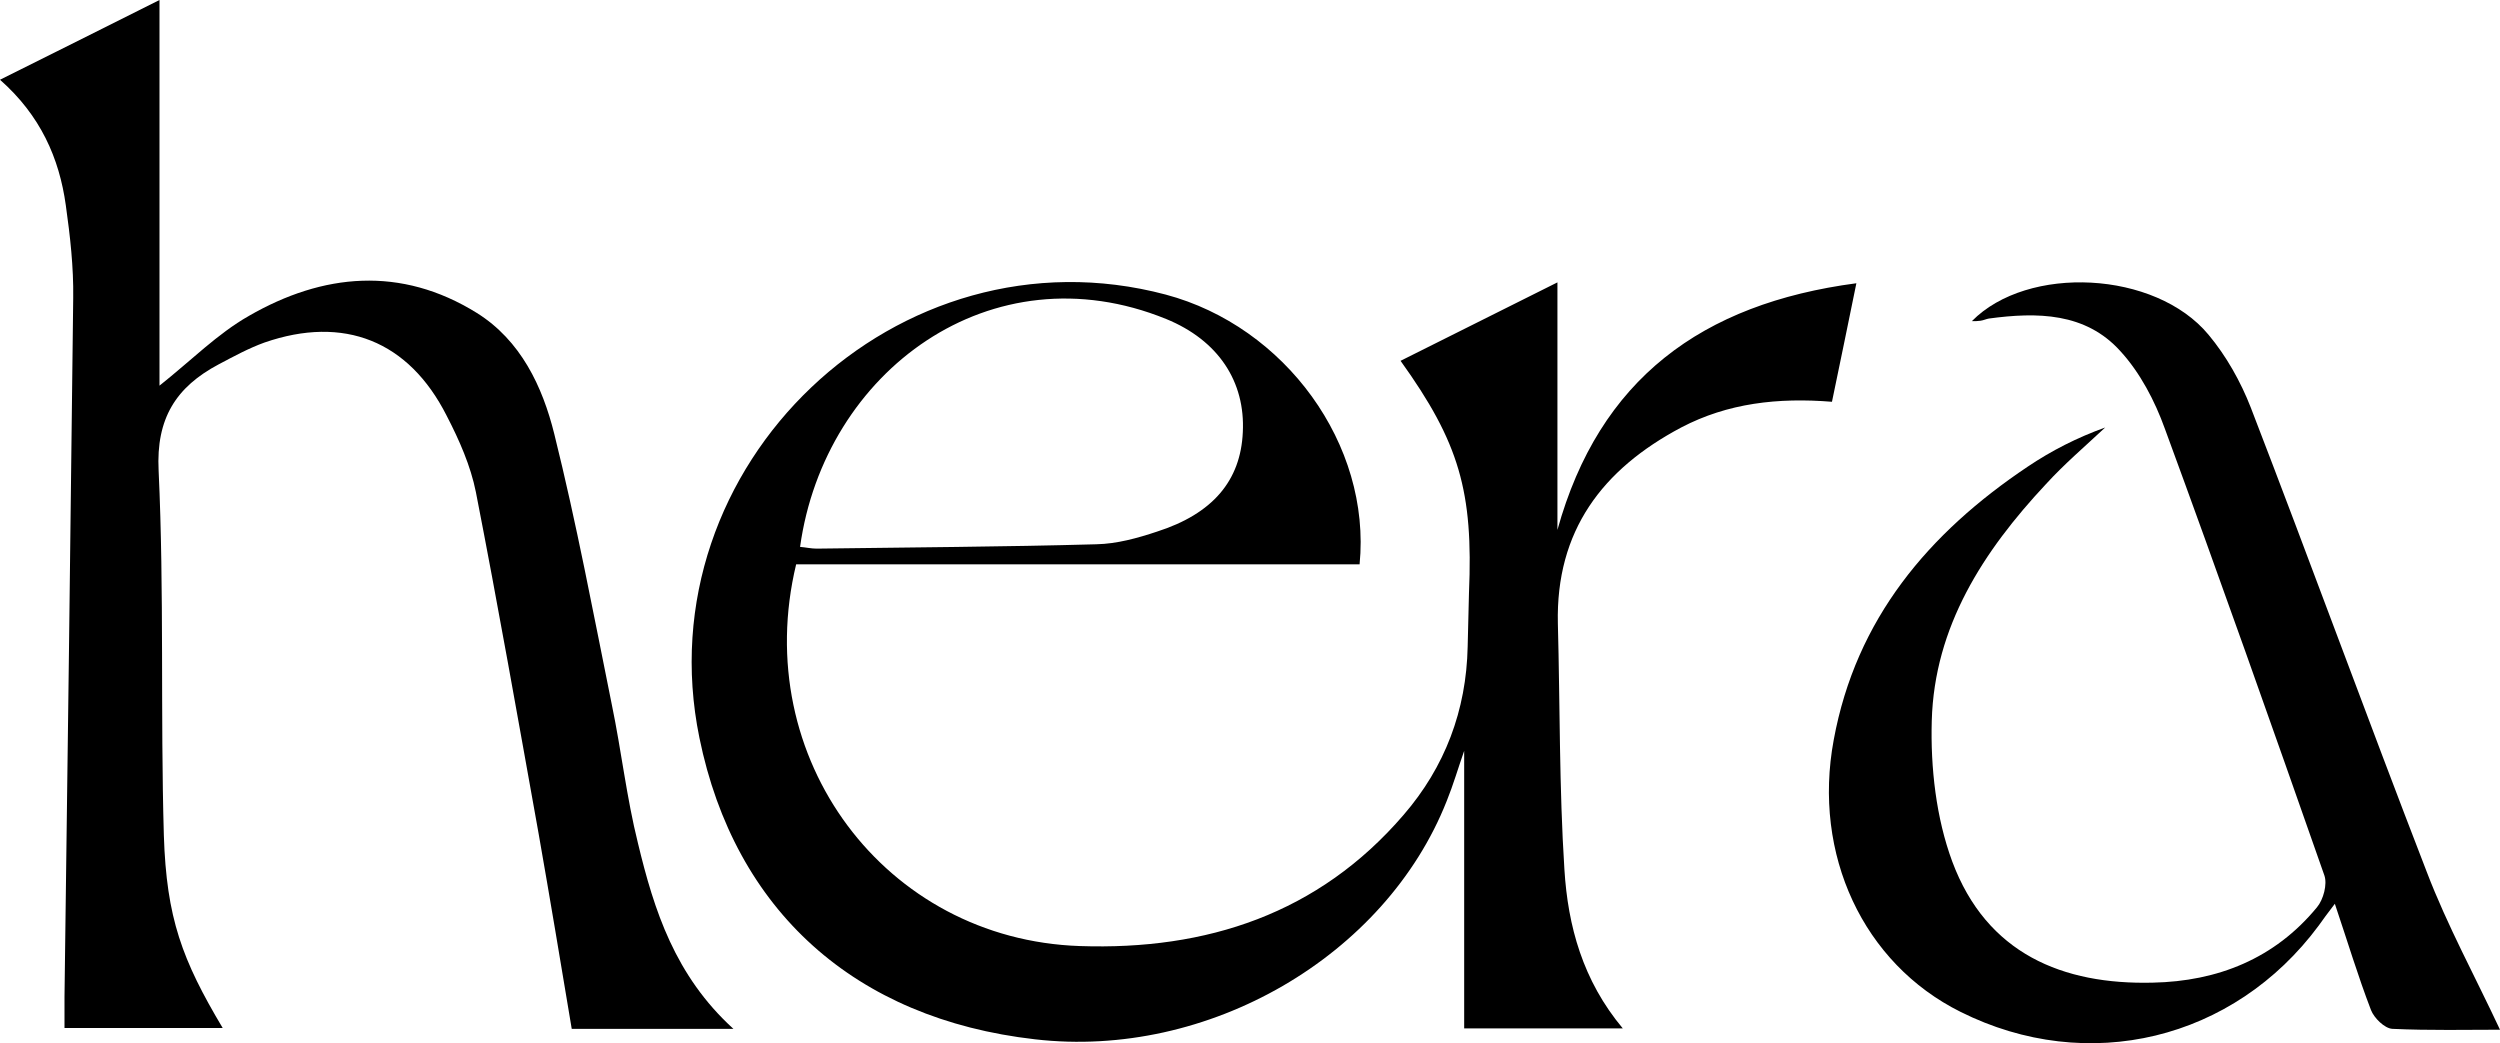
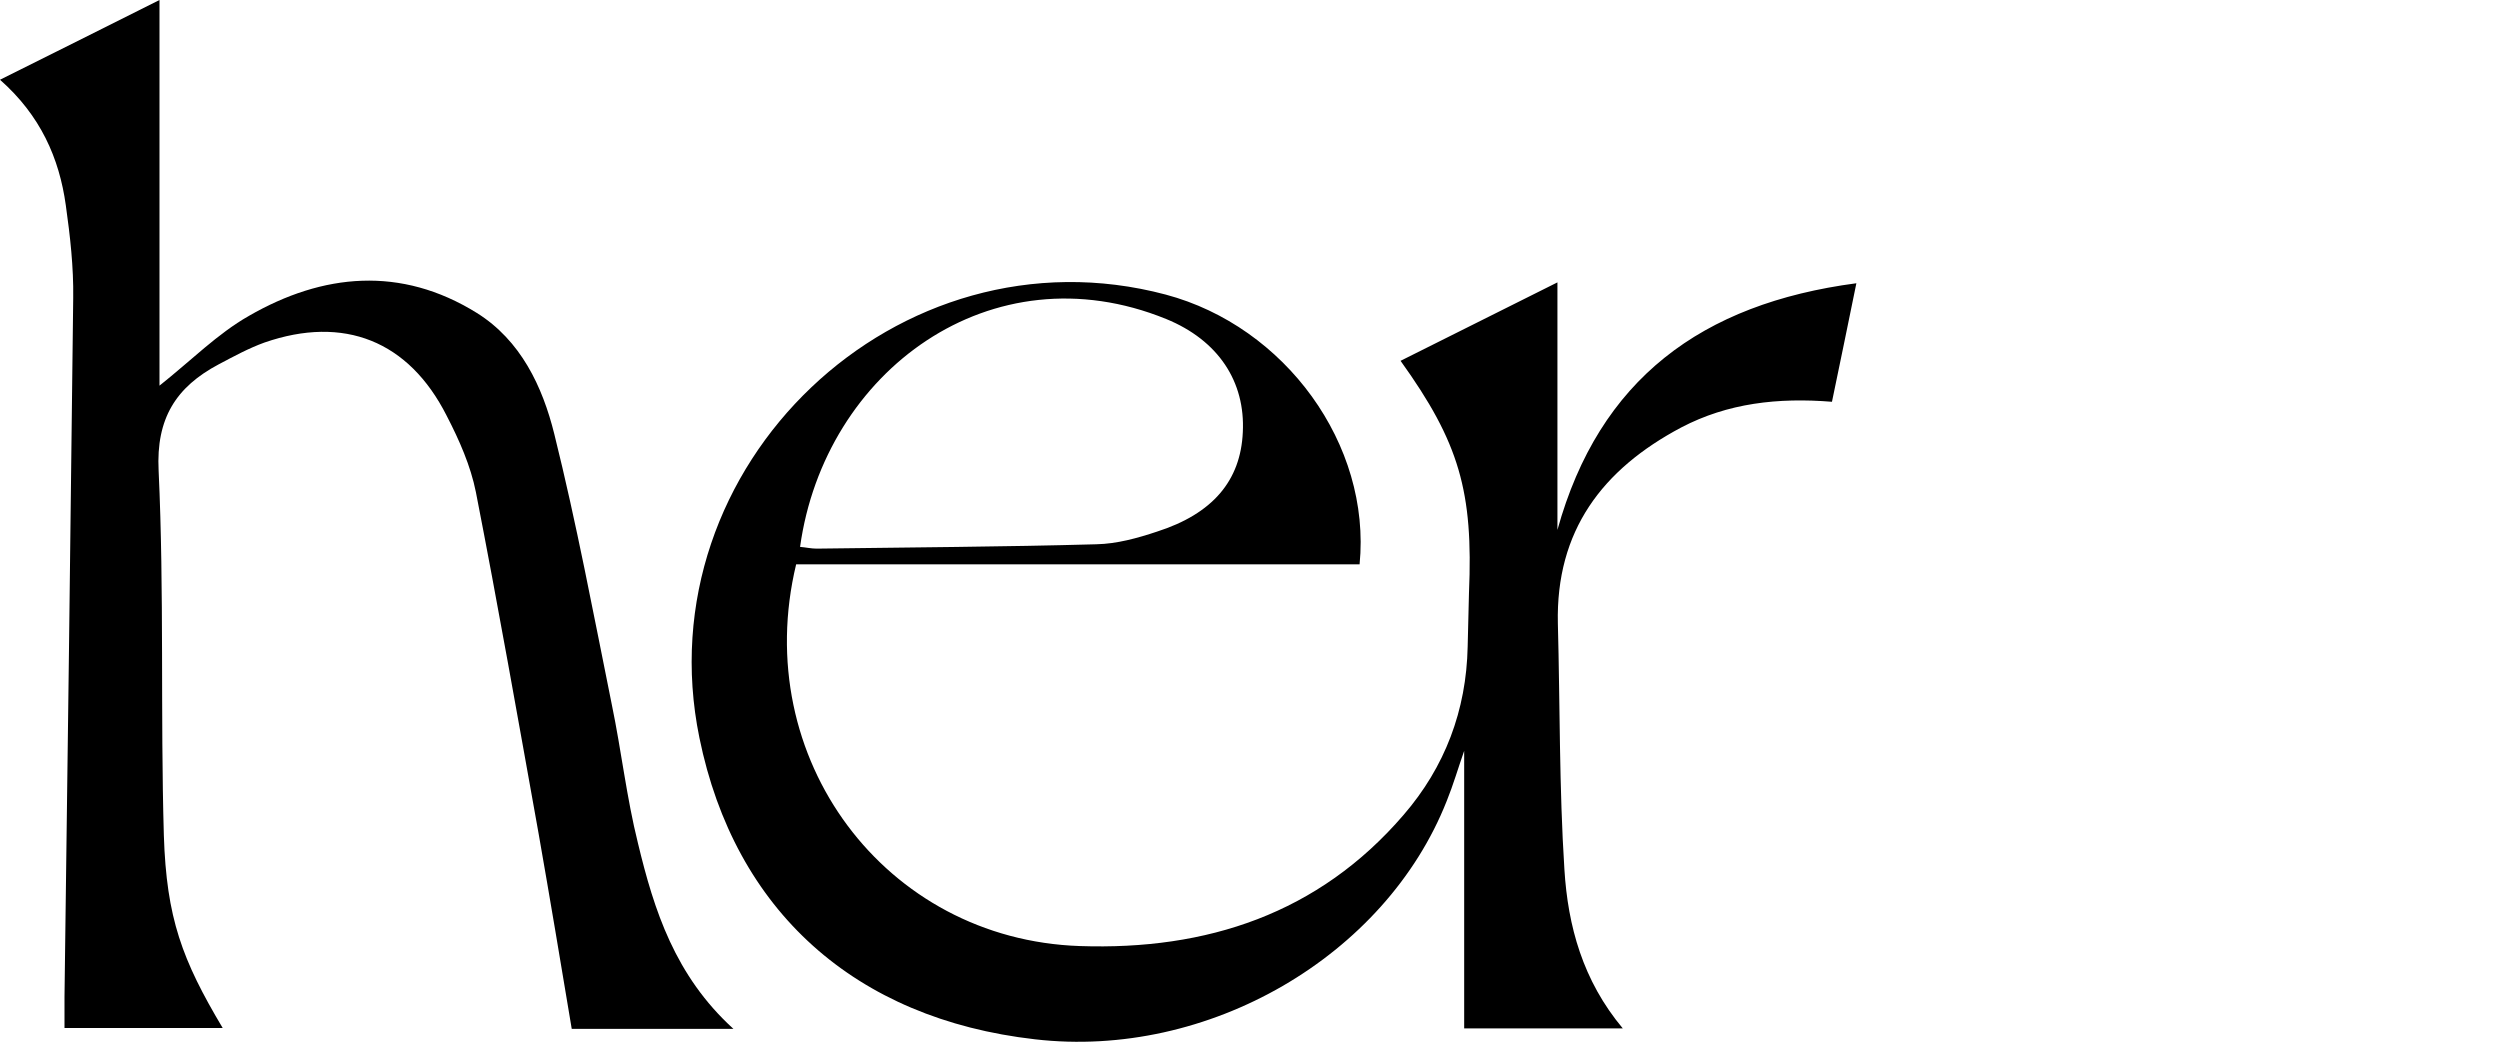
<svg xmlns="http://www.w3.org/2000/svg" version="1.1" id="圖層_1" x="0px" y="0px" viewBox="0 0 573.7 239.4" style="enable-background:new 0 0 573.7 239.4;" xml:space="preserve">
  <style type="text/css">
	.st0{fill:#FFFFFF;}
	.st1{fill:#F5D658;}
	.st2{fill:#820029;}
</style>
  <g>
    <g>
      <g>
        <path d="M321.4,82.8c11.8-5.9,23.4-11.7,36-18c0,19.7,0,38.2,0,56.8C367,87,390.5,69.7,426,65c-1.9,9.3-3.7,18.1-5.6,27.2     c-12.4-1-23.9,0.3-34.6,5.9c-18.1,9.6-28.8,23.7-28.3,45c0.5,18.8,0.3,37.7,1.5,56.4c0.8,13,4.2,25.5,13.4,36.5     c-12.5,0-24.3,0-36.4,0c0-21.1,0-42.2,0-63.7c-1.4,4-2.5,7.8-4,11.5c-14.1,35.7-54.8,59.3-94.5,54.7c-41.3-4.7-68.9-29.5-77-69.2     c-12.8-62.5,45.6-118,107-101.7c27.4,7.3,47.2,34.4,44.5,61.9c-21.5,0-43.1,0-64.6,0c-21.6,0-43.2,0-64.7,0     c-10.7,44.5,20.4,86.1,65.1,87.6c29.1,1,54.8-7.4,74.3-30.1c9.5-11,14.4-24,14.7-38.6c0.1-4.1,0.2-8.2,0.3-12.3     C338.1,112.8,334.9,101.6,321.4,82.8z M183.6,125.5c1.3,0.1,2.5,0.4,3.8,0.4c21.4-0.3,42.8-0.4,64.2-1c4.7-0.1,9.4-1.4,13.9-2.9     c12.8-4.1,19.2-11.7,19.7-22.8c0.6-11.6-5.6-21.1-17.6-26C227.5,56.9,189.2,85.2,183.6,125.5z" />
        <path d="M168.3,236.1c-13.4,0-25,0-37.1,0c-2.5-15-5-30-7.6-44.8c-4.7-26.2-9.3-52.3-14.4-78.4c-1.2-6-3.8-11.9-6.7-17.5     c-8.7-17.2-23.6-23.1-41.8-16.8c-3.6,1.3-7.1,3.2-10.5,5C40.4,88.8,35.8,96,36.4,108c1.3,27.9,0.4,55.8,1.2,83.7     c0.6,19,4.2,28.6,13.5,44.2c-12,0-23.7,0-36.3,0c0-2.5,0-4.8,0-7.1c0.7-53.5,1.4-106.9,2-160.4c0.1-7.1-0.7-14.2-1.7-21.3     C13.6,36.3,9.3,26.5,0,18.3C12.5,12.1,24,6.3,36.6,0c0,30.1,0,59.1,0,88.5c7.3-5.8,13.3-11.9,20.5-16c17-9.8,34.9-11.5,52.3-0.7     c10.1,6.3,15.1,16.9,17.8,27.8c5.1,20.5,9,41.3,13.2,62.1c2.2,10.6,3.4,21.4,6,31.8C150.1,208.9,154.9,223.9,168.3,236.1z" />
-         <path d="M573.7,236.3c-7.4,0-16.1,0.2-24.7-0.2c-1.8-0.1-4.2-2.5-4.9-4.3c-3-7.8-5.4-15.8-8.3-24.4c-1.7,2.2-2.7,3.6-3.7,5     c-19.5,26.3-53,34.4-82.2,19.8c-22.3-11.1-34-36.1-29.1-62.4c5.1-27.8,21.8-47.5,44.5-62.7c5.5-3.7,11.4-6.7,17.8-9     c-4.6,4.3-9.4,8.4-13.6,13c-14.4,15.4-25.6,32.7-26.2,54.3c-0.3,10.8,1,22.3,4.7,32.3c7.9,21.2,25.4,28.3,46,27.8     c14.9-0.3,28-5.5,37.7-17.3c1.5-1.8,2.4-5.3,1.7-7.3c-12-34.2-24.1-68.5-36.6-102.5c-2.3-6.4-5.7-12.9-10.2-17.8     c-8-8.9-19.1-9-30.2-7.5c-0.6,0.1-1.2,0.4-1.9,0.5c-0.6,0.1-1.3,0.1-2,0.1c12.8-13,42.1-11.6,54.3,3.1c4.1,4.9,7.4,10.8,9.7,16.7     c13.7,35.5,26.7,71.2,40.4,106.6C561.6,212.4,568,224.1,573.7,236.3z" />
      </g>
    </g>
  </g>
</svg>